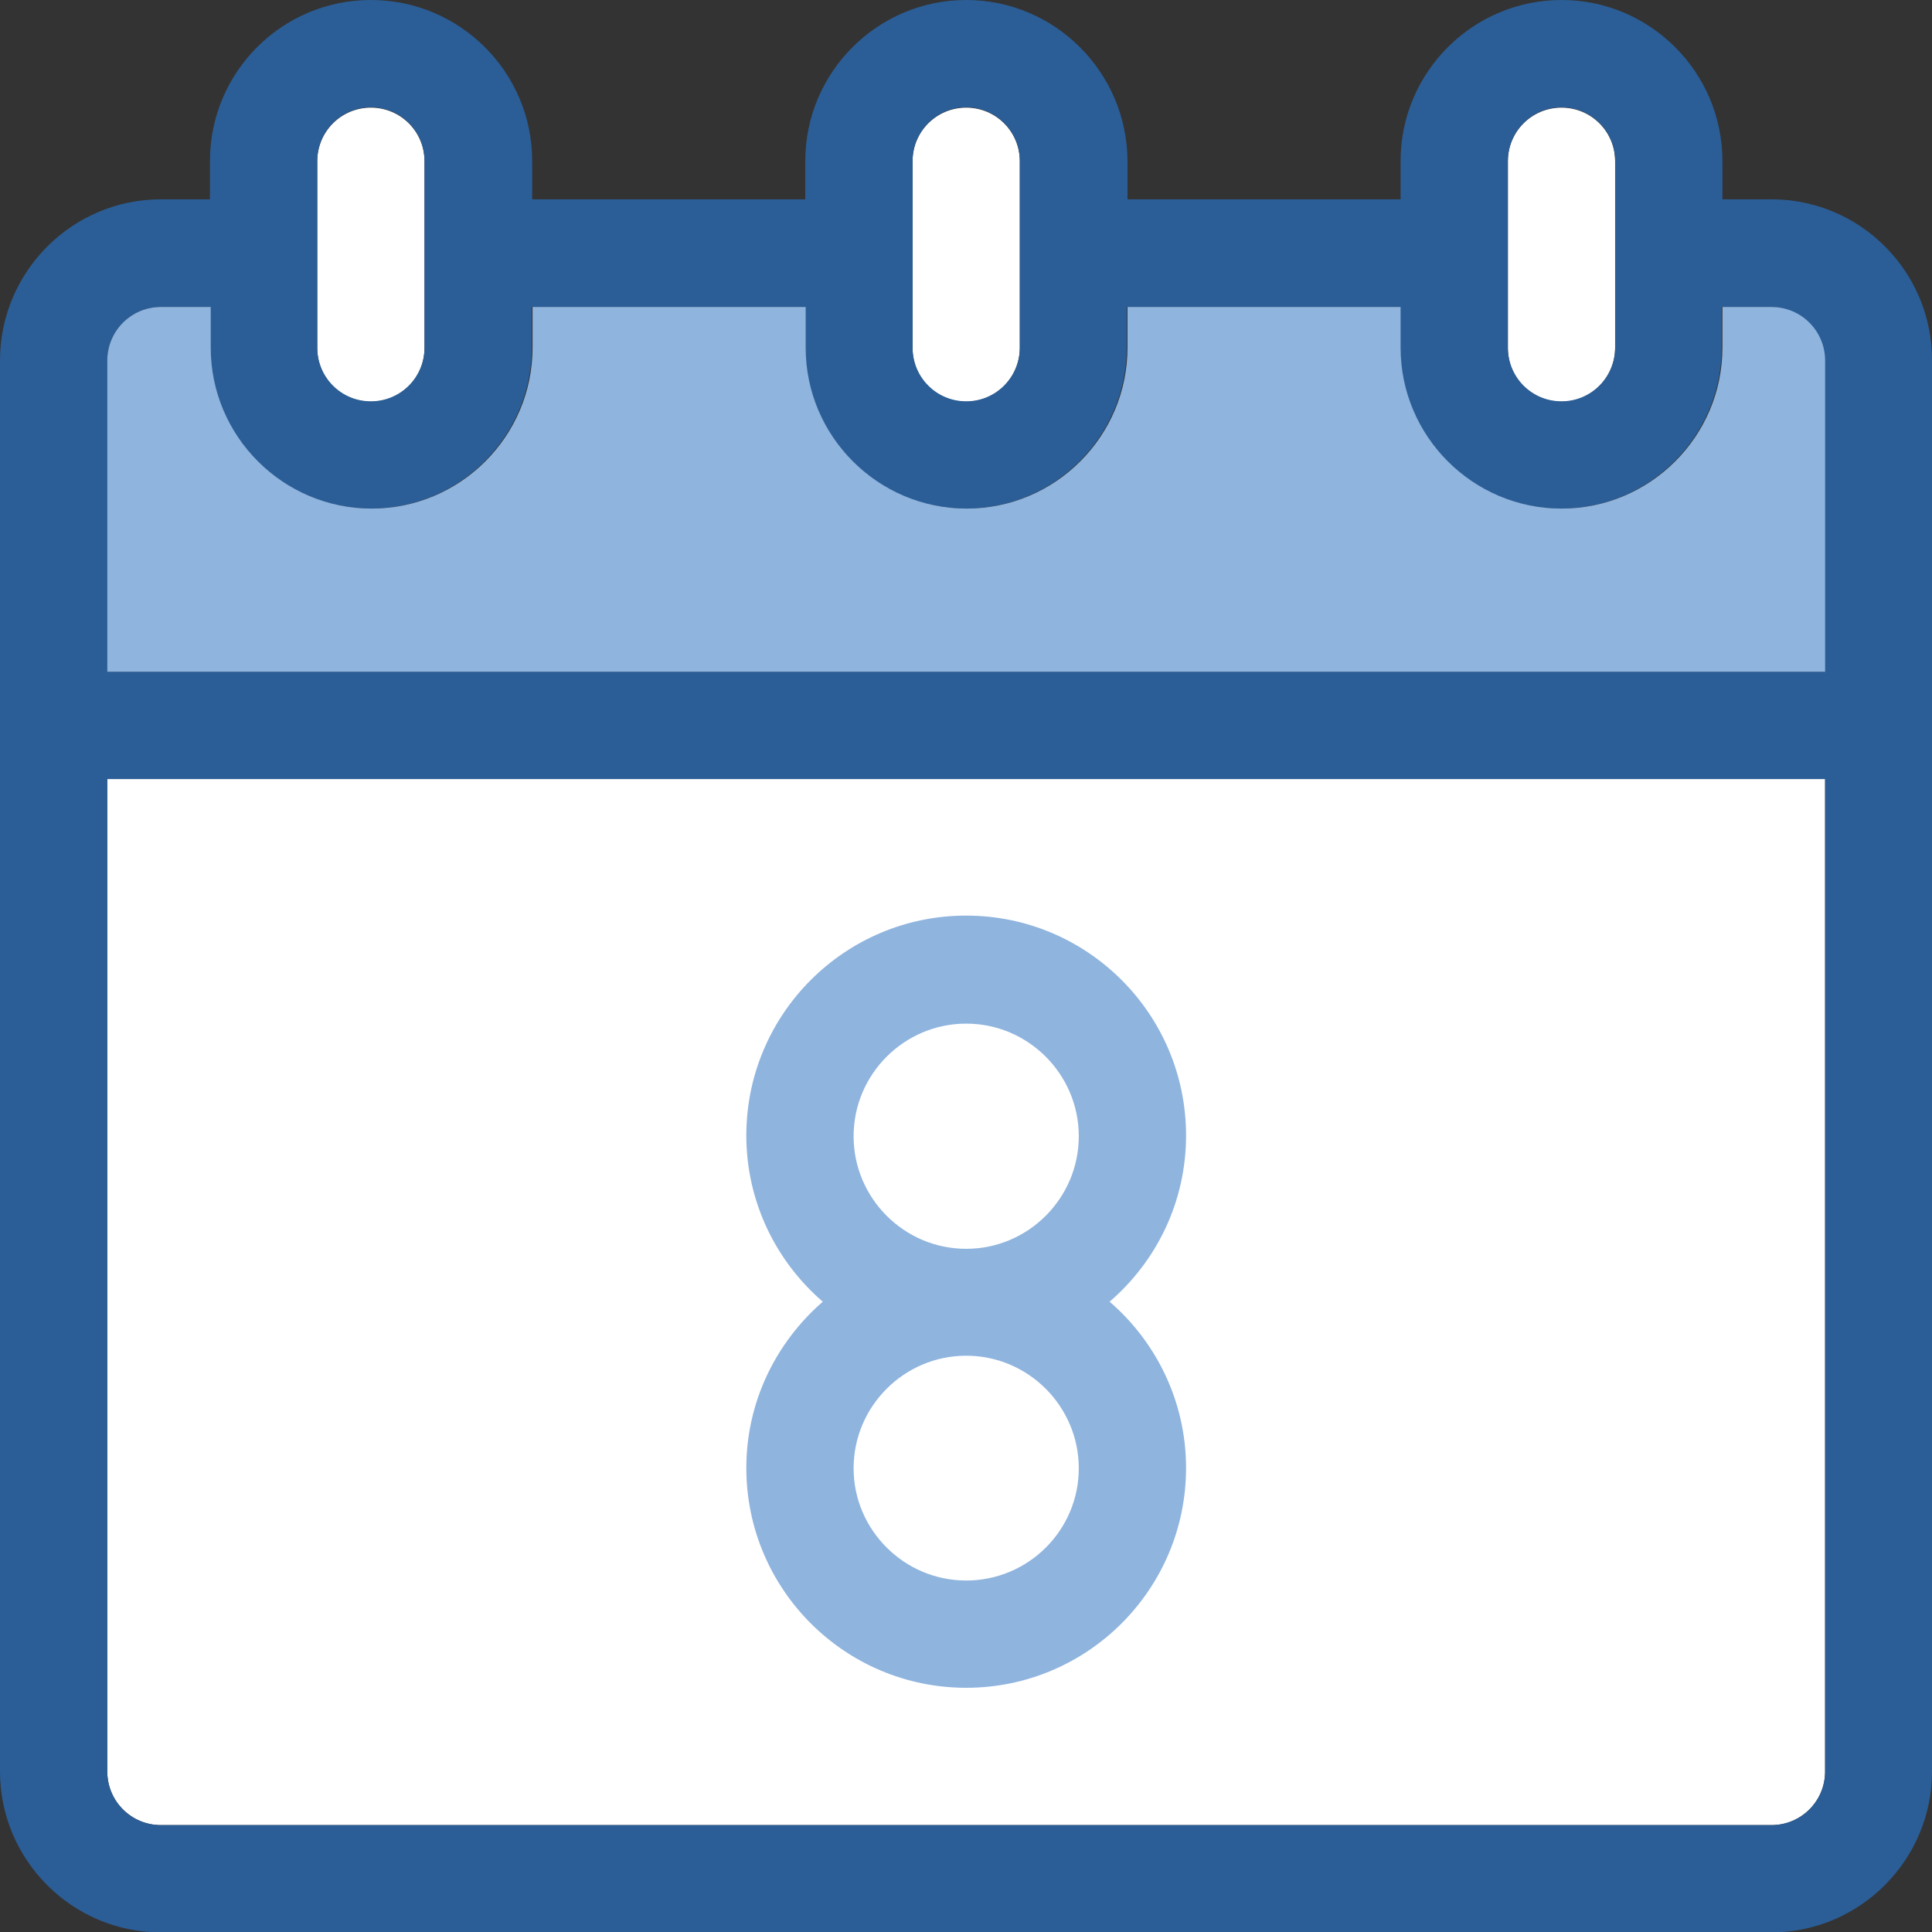
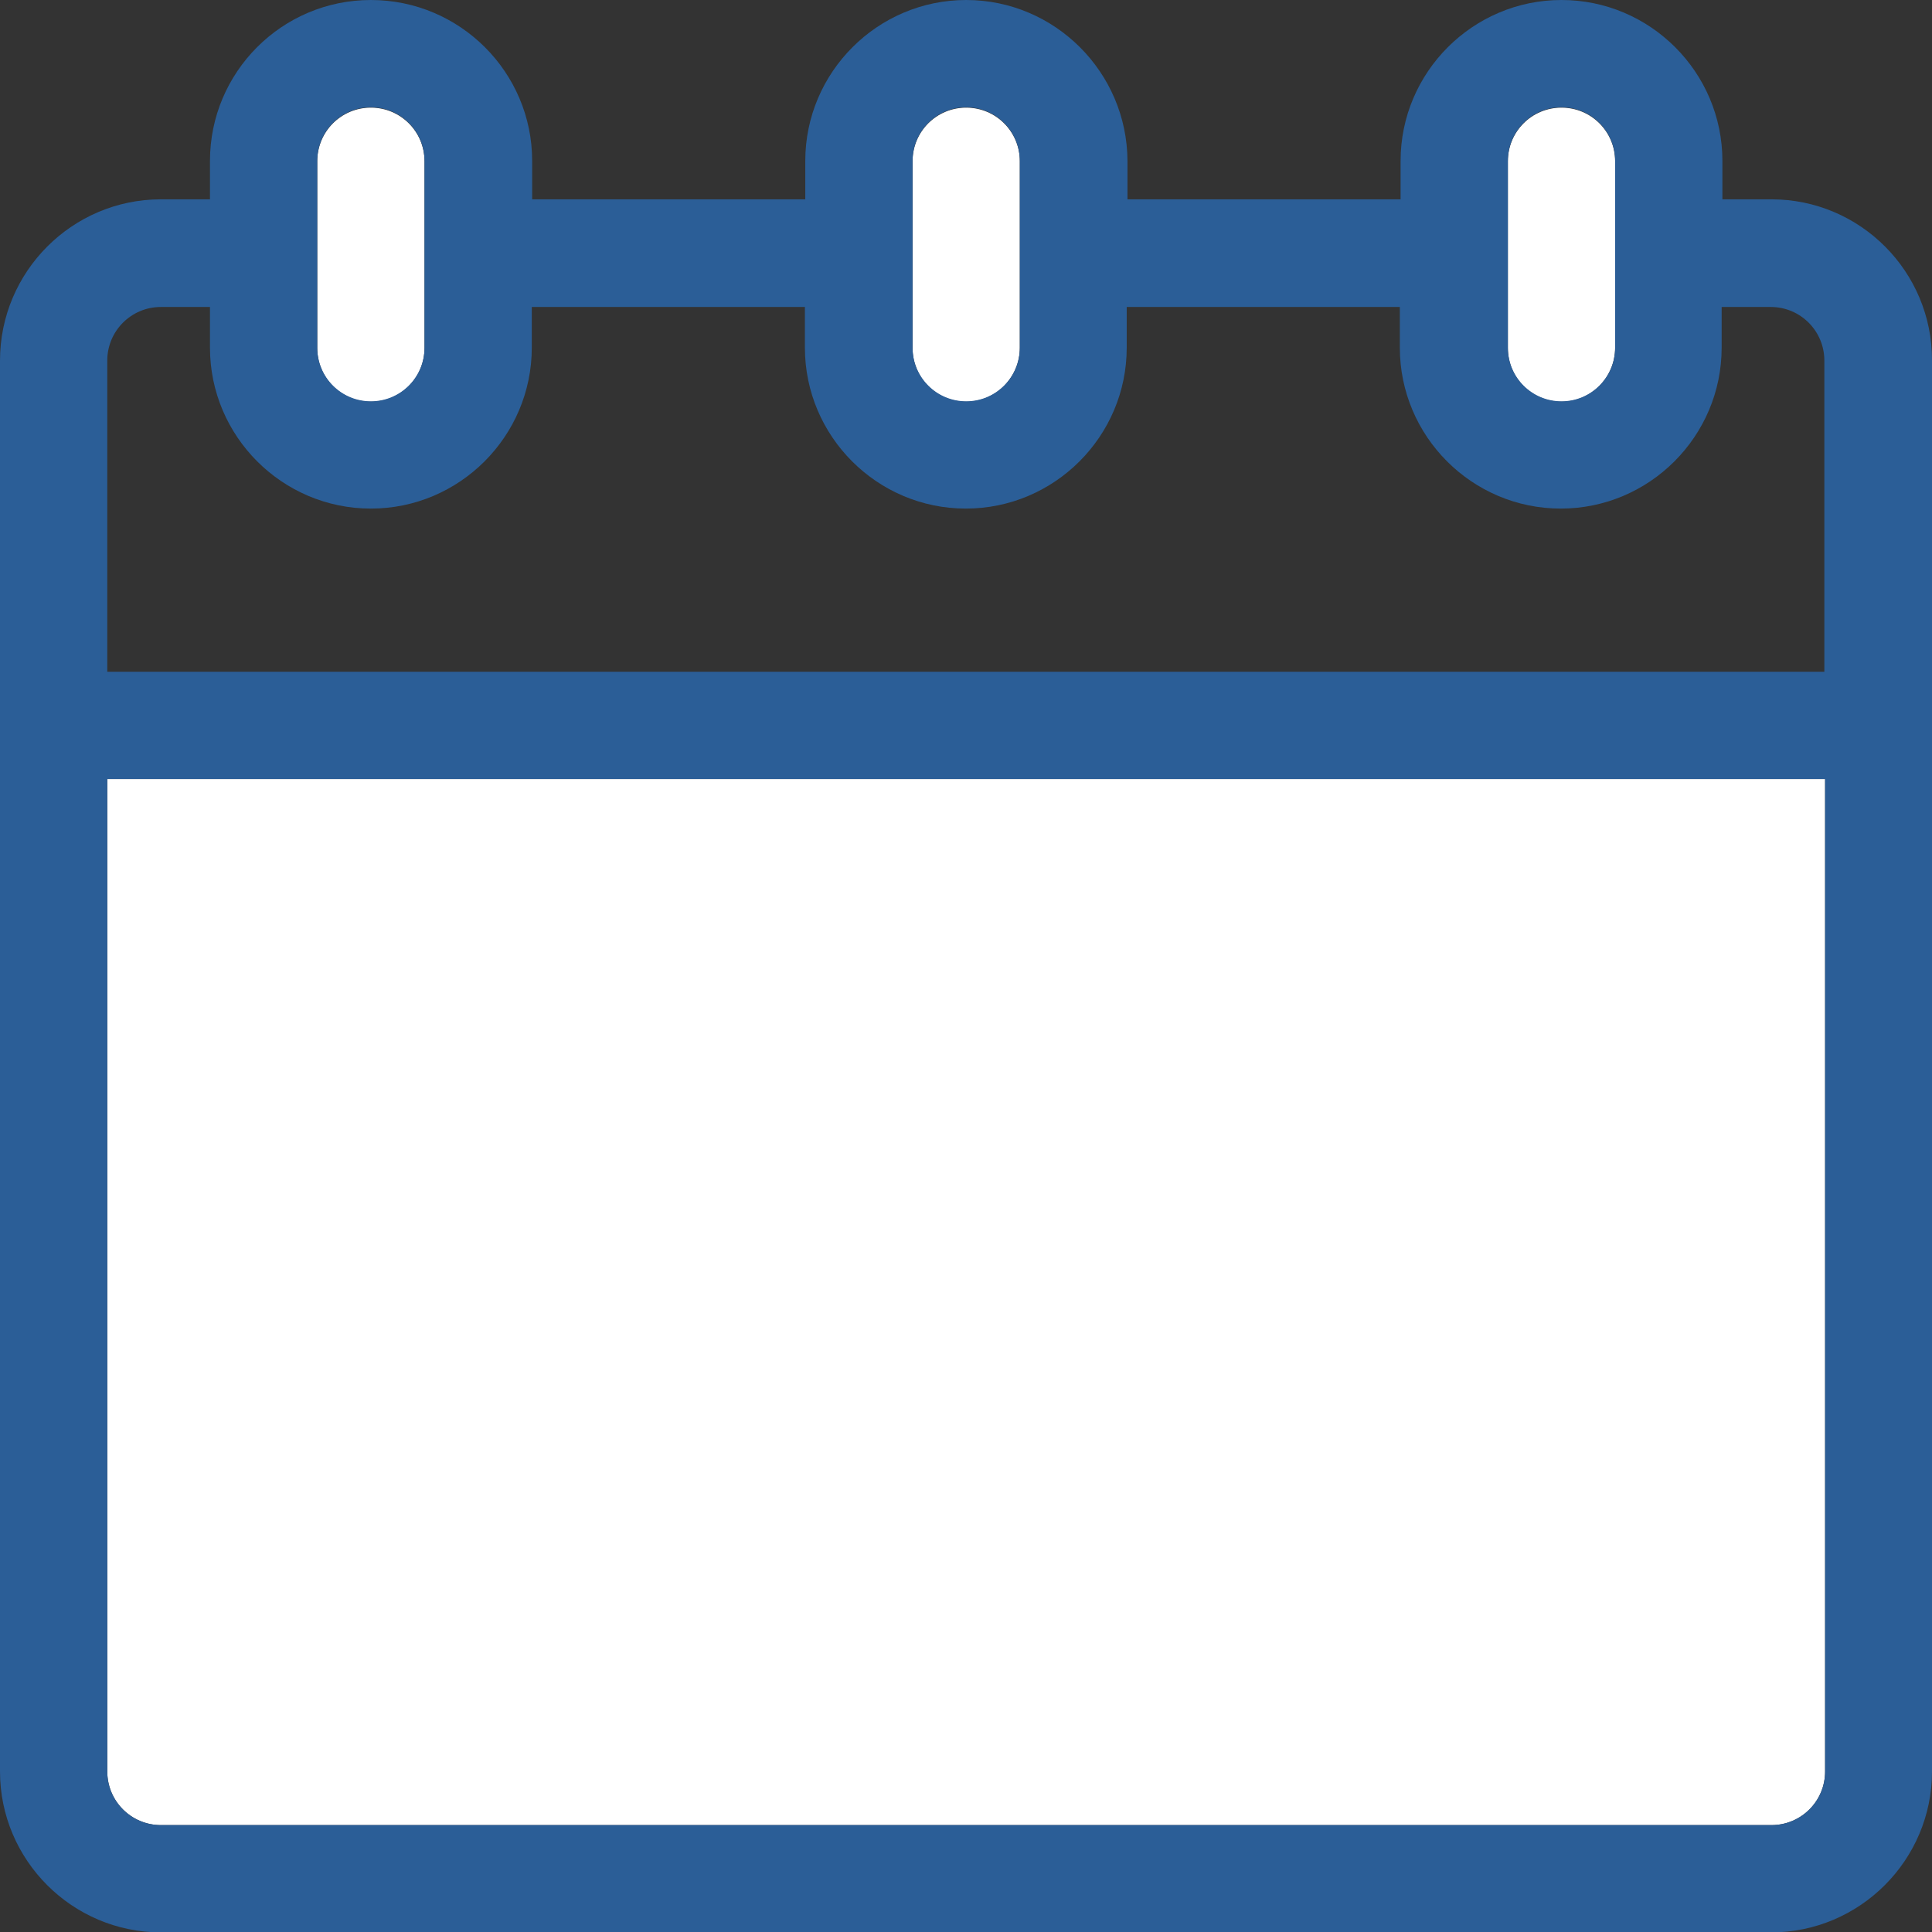
<svg xmlns="http://www.w3.org/2000/svg" id="Layer_1" data-name="Layer 1" viewBox="0 0 507.9 508">
  <rect x="0" y="0" width="507.9" height="508" fill="#333333" stroke="none" />
  <defs>
    <style>
      .cls-1 {
        fill: #8fb4de;
      }

      .cls-2 {
        fill: #fff;
      }

      .cls-3 {
        fill: #2b5e97;
      }
    </style>
  </defs>
  <g>
    <path class="cls-2" d="M465.7,479.8c7.8,0,14.1-6.3,14.1-14.1V204.8H28.2v260.9c0,7.8,6.3,14.1,14.1,14.1h423.4Z" />
    <path class="cls-2" d="M268.1,91.4v-49c0-7.8-6.3-14.1-14.1-14.1s-14.1,6.3-14.1,14.1v49.1c0,7.8,6.3,14.1,14.1,14.1s14.1-6.4,14.1-14.2Z" />
    <path class="cls-2" d="M97.5,28.3c-7.8,0-14.1,6.3-14.1,14.1v49.1c0,7.8,6.3,14.1,14.1,14.1s14.1-6.3,14.1-14.1v-49.1c0-7.8-6.3-14.1-14.1-14.1Z" />
    <path class="cls-2" d="M424.6,91.4v-49c0-7.8-6.3-14.1-14.1-14.1s-14.1,6.3-14.1,14.1v49.1c0,7.8,6.3,14.1,14.1,14.1s14.1-6.4,14.1-14.2Z" />
  </g>
  <path class="cls-2" d="M56.4,233v29.3h56.3c7.8,0,14.1,6.3,14.1,14.1s-6.3,14.1-14.1,14.1h-56.3v25.7h28.1c7.8,0,14.1,6.3,14.1,14.1s-6.3,14.1-14.1,14.1h-28.1v107.1h395.1v-218.5H56.4Z" />
  <path class="cls-3" d="M465.7,52.4h-12.9v-10.1c0-23.3-19-42.3-42.3-42.3s-42.3,19-42.3,42.3v10.1h-71.8v-10.1c-.1-23.3-19.1-42.3-42.4-42.3s-42.3,19-42.3,42.3v10.1h-71.8v-10.1C139.9,19,120.9,0,97.5,0s-42.3,19-42.3,42.3v10.1h-12.9C19,52.4,0,71.4,0,94.8v370.9c0,23.3,19,42.3,42.3,42.3h423.3c23.3,0,42.3-19,42.3-42.3V94.8c.1-23.4-18.9-42.4-42.2-42.4ZM396.4,42.3c0-7.8,6.3-14.1,14.1-14.1s14.1,6.3,14.1,14.1v49.1c0,7.8-6.3,14.1-14.1,14.1s-14.1-6.3-14.1-14.1v-49.1ZM239.9,42.3c0-7.8,6.3-14.1,14.1-14.1s14.1,6.3,14.1,14.1v49.1c0,7.8-6.3,14.1-14.1,14.1s-14.1-6.3-14.1-14.1v-49.1h0ZM83.4,42.3c0-7.8,6.3-14.1,14.1-14.1s14.1,6.3,14.1,14.1v49.1c0,7.8-6.3,14.1-14.1,14.1s-14.1-6.3-14.1-14.1v-49.1ZM479.8,465.7c0,7.8-6.3,14.1-14.1,14.1H42.3c-7.8,0-14.1-6.3-14.1-14.1V204.8h451.6v260.9h0ZM479.8,176.6H28.2v-81.8c0-7.8,6.3-14.1,14.1-14.1h12.9v10.7c0,23.3,19,42.3,42.3,42.3s42.3-19,42.3-42.3v-10.7h71.8v10.7c0,23.3,19,42.3,42.3,42.3s42.3-19,42.3-42.3v-10.7h71.8v10.7c0,23.3,19,42.3,42.3,42.3s42.3-19,42.3-42.3v-10.7h12.9c7.8,0,14.1,6.3,14.1,14.1v81.8h.2Z" />
-   <path class="cls-1" d="M42.3,80.7c-7.8,0-14.1,6.3-14.1,14.1v81.8h451.6v-81.8c0-7.8-6.3-14.1-14.1-14.1h-12.9v10.7c0,23.3-19,42.3-42.3,42.3s-42.3-19-42.3-42.3v-10.7h-71.8v10.7c0,23.3-19,42.3-42.3,42.3s-42.3-19-42.3-42.3v-10.7h-71.8v10.7c0,23.3-19,42.3-42.3,42.3s-42.3-19-42.3-42.3v-10.7h-13.1Z" />
-   <path class="cls-1" d="M196.2,385.9c0,31.9,25.9,57.8,57.8,57.8s57.8-25.9,57.8-57.8c0-17.4-7.8-33.1-20.1-43.7,12.3-10.6,20.1-26.2,20.1-43.7,0-31.9-25.9-57.8-57.8-57.8s-57.8,25.9-57.8,57.8c0,17.4,7.8,33.1,20.1,43.7-12.3,10.7-20.1,26.3-20.1,43.7ZM254,269.1c16.3,0,29.6,13.3,29.6,29.6s-13.3,29.6-29.6,29.6-29.6-13.3-29.6-29.6,13.3-29.6,29.6-29.6ZM254,356.4c16.3,0,29.6,13.3,29.6,29.6s-13.3,29.5-29.6,29.5-29.6-13.3-29.6-29.5c0-16.3,13.3-29.6,29.6-29.6Z" />
</svg>